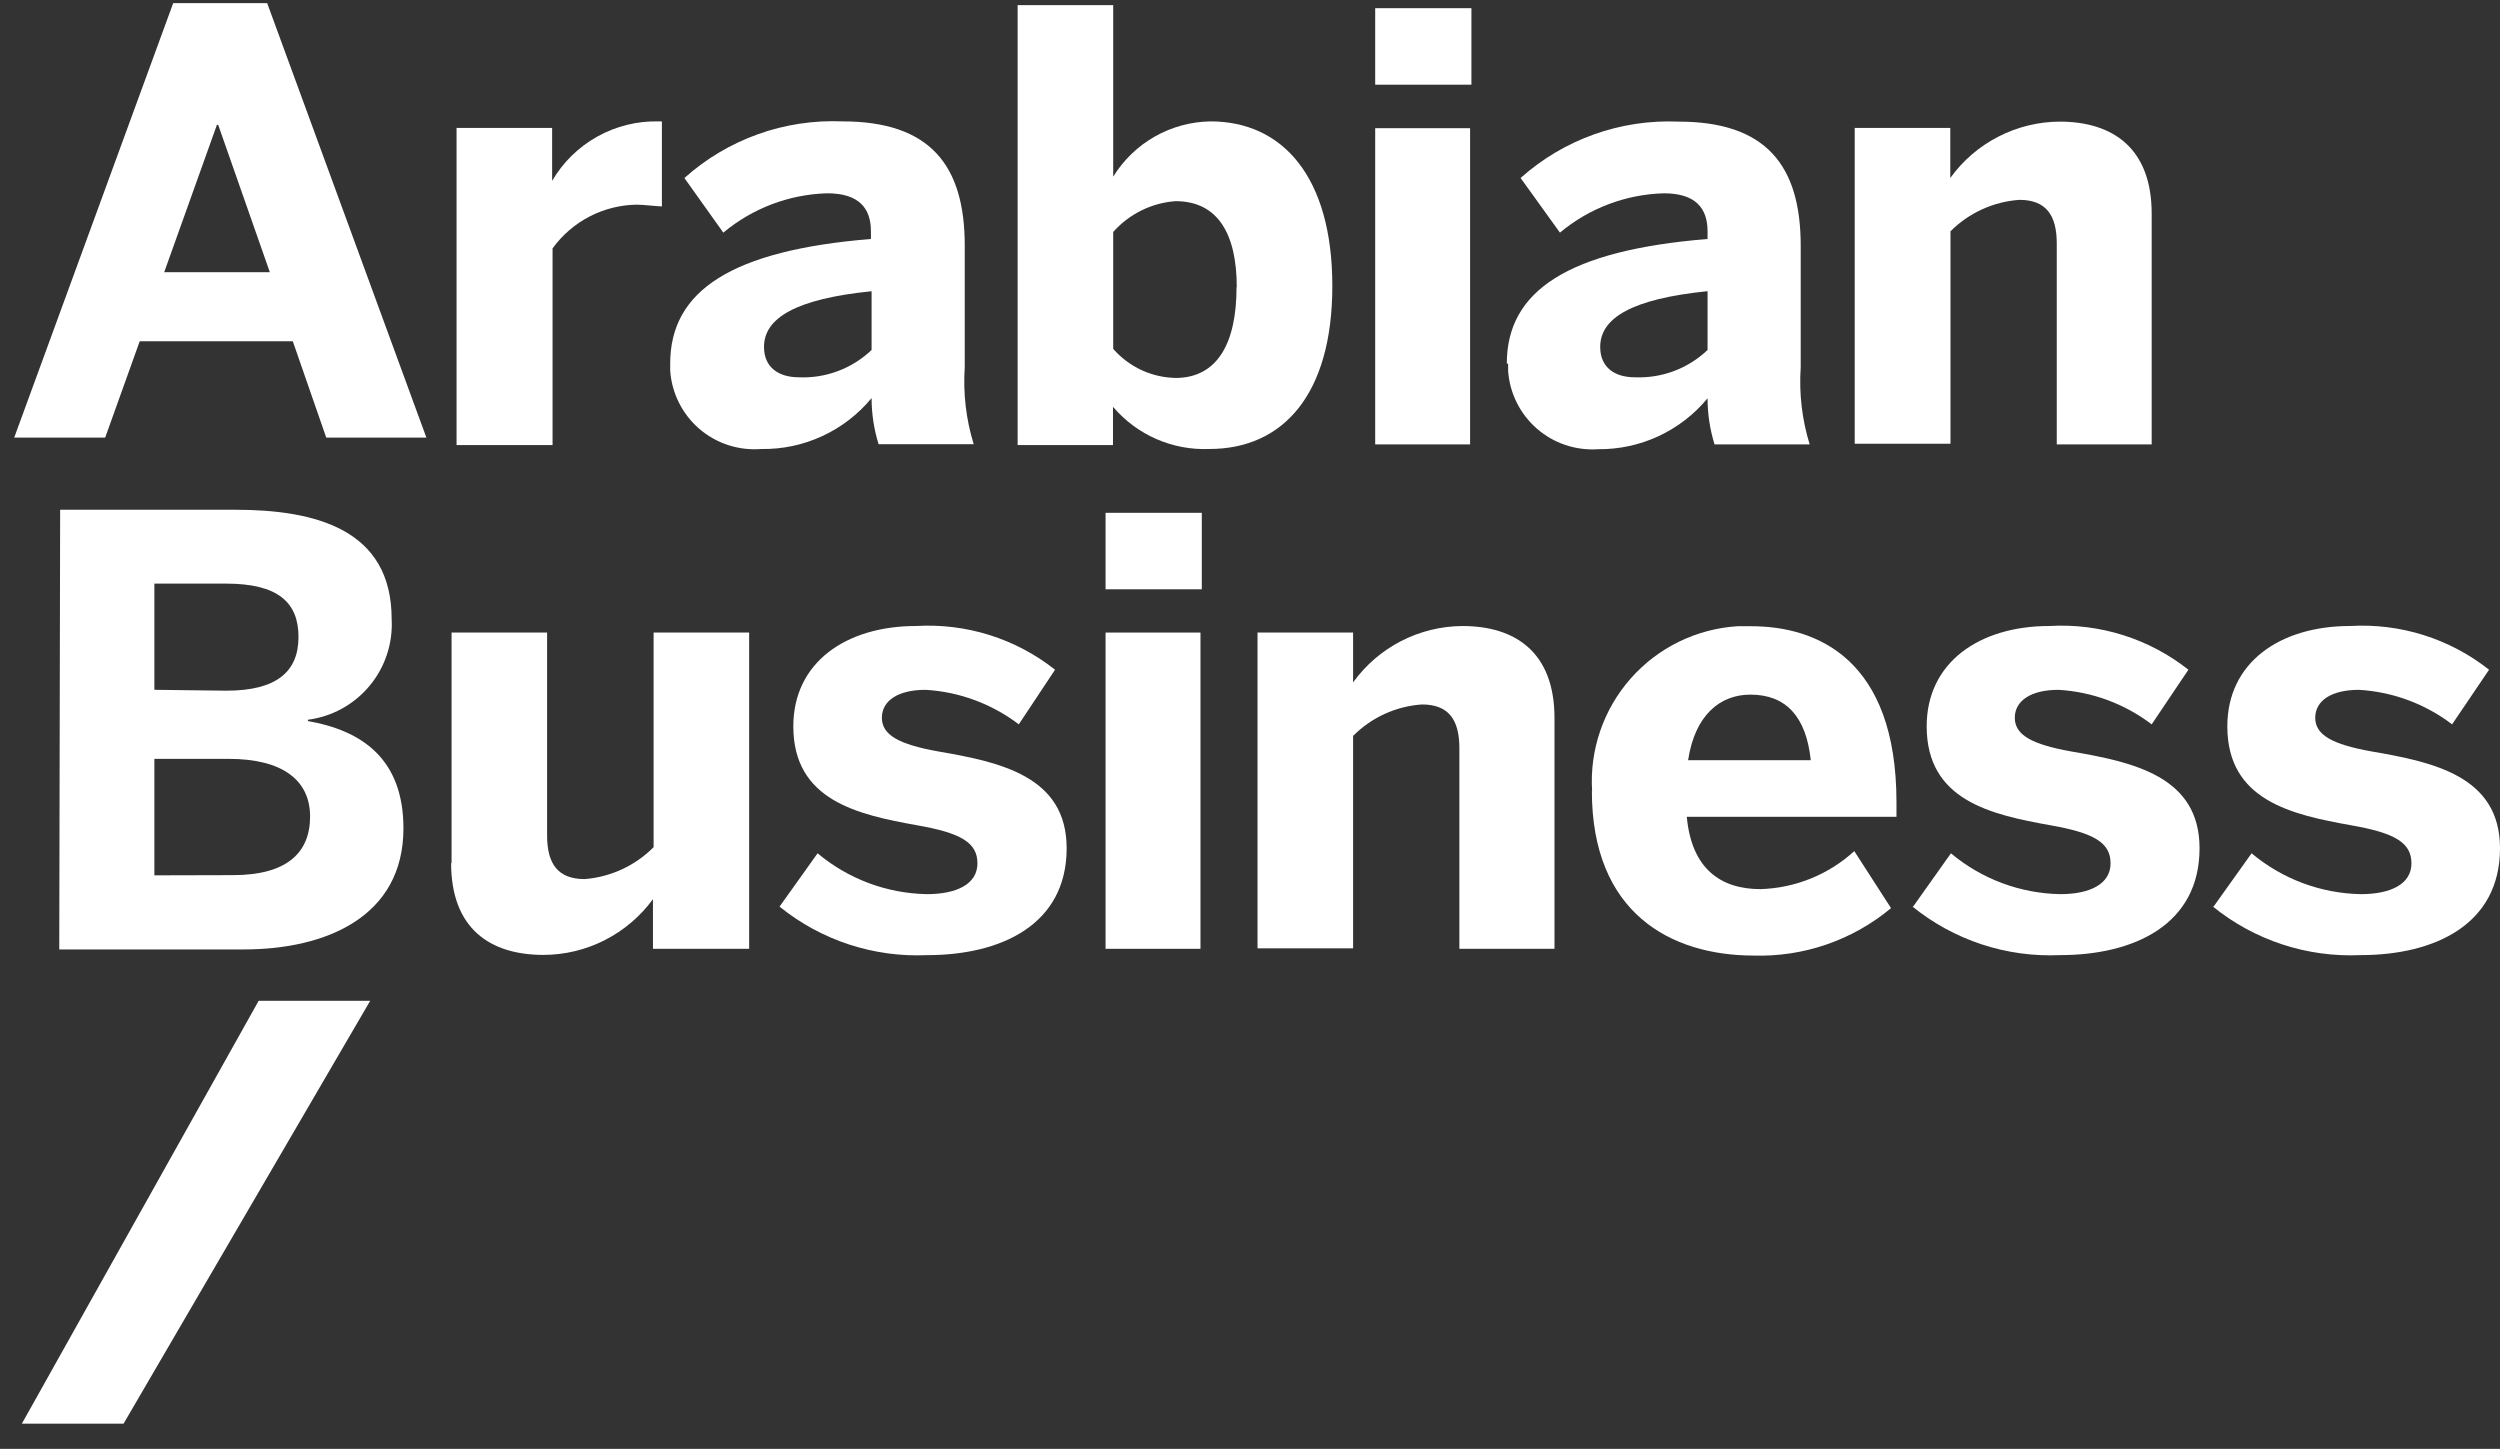
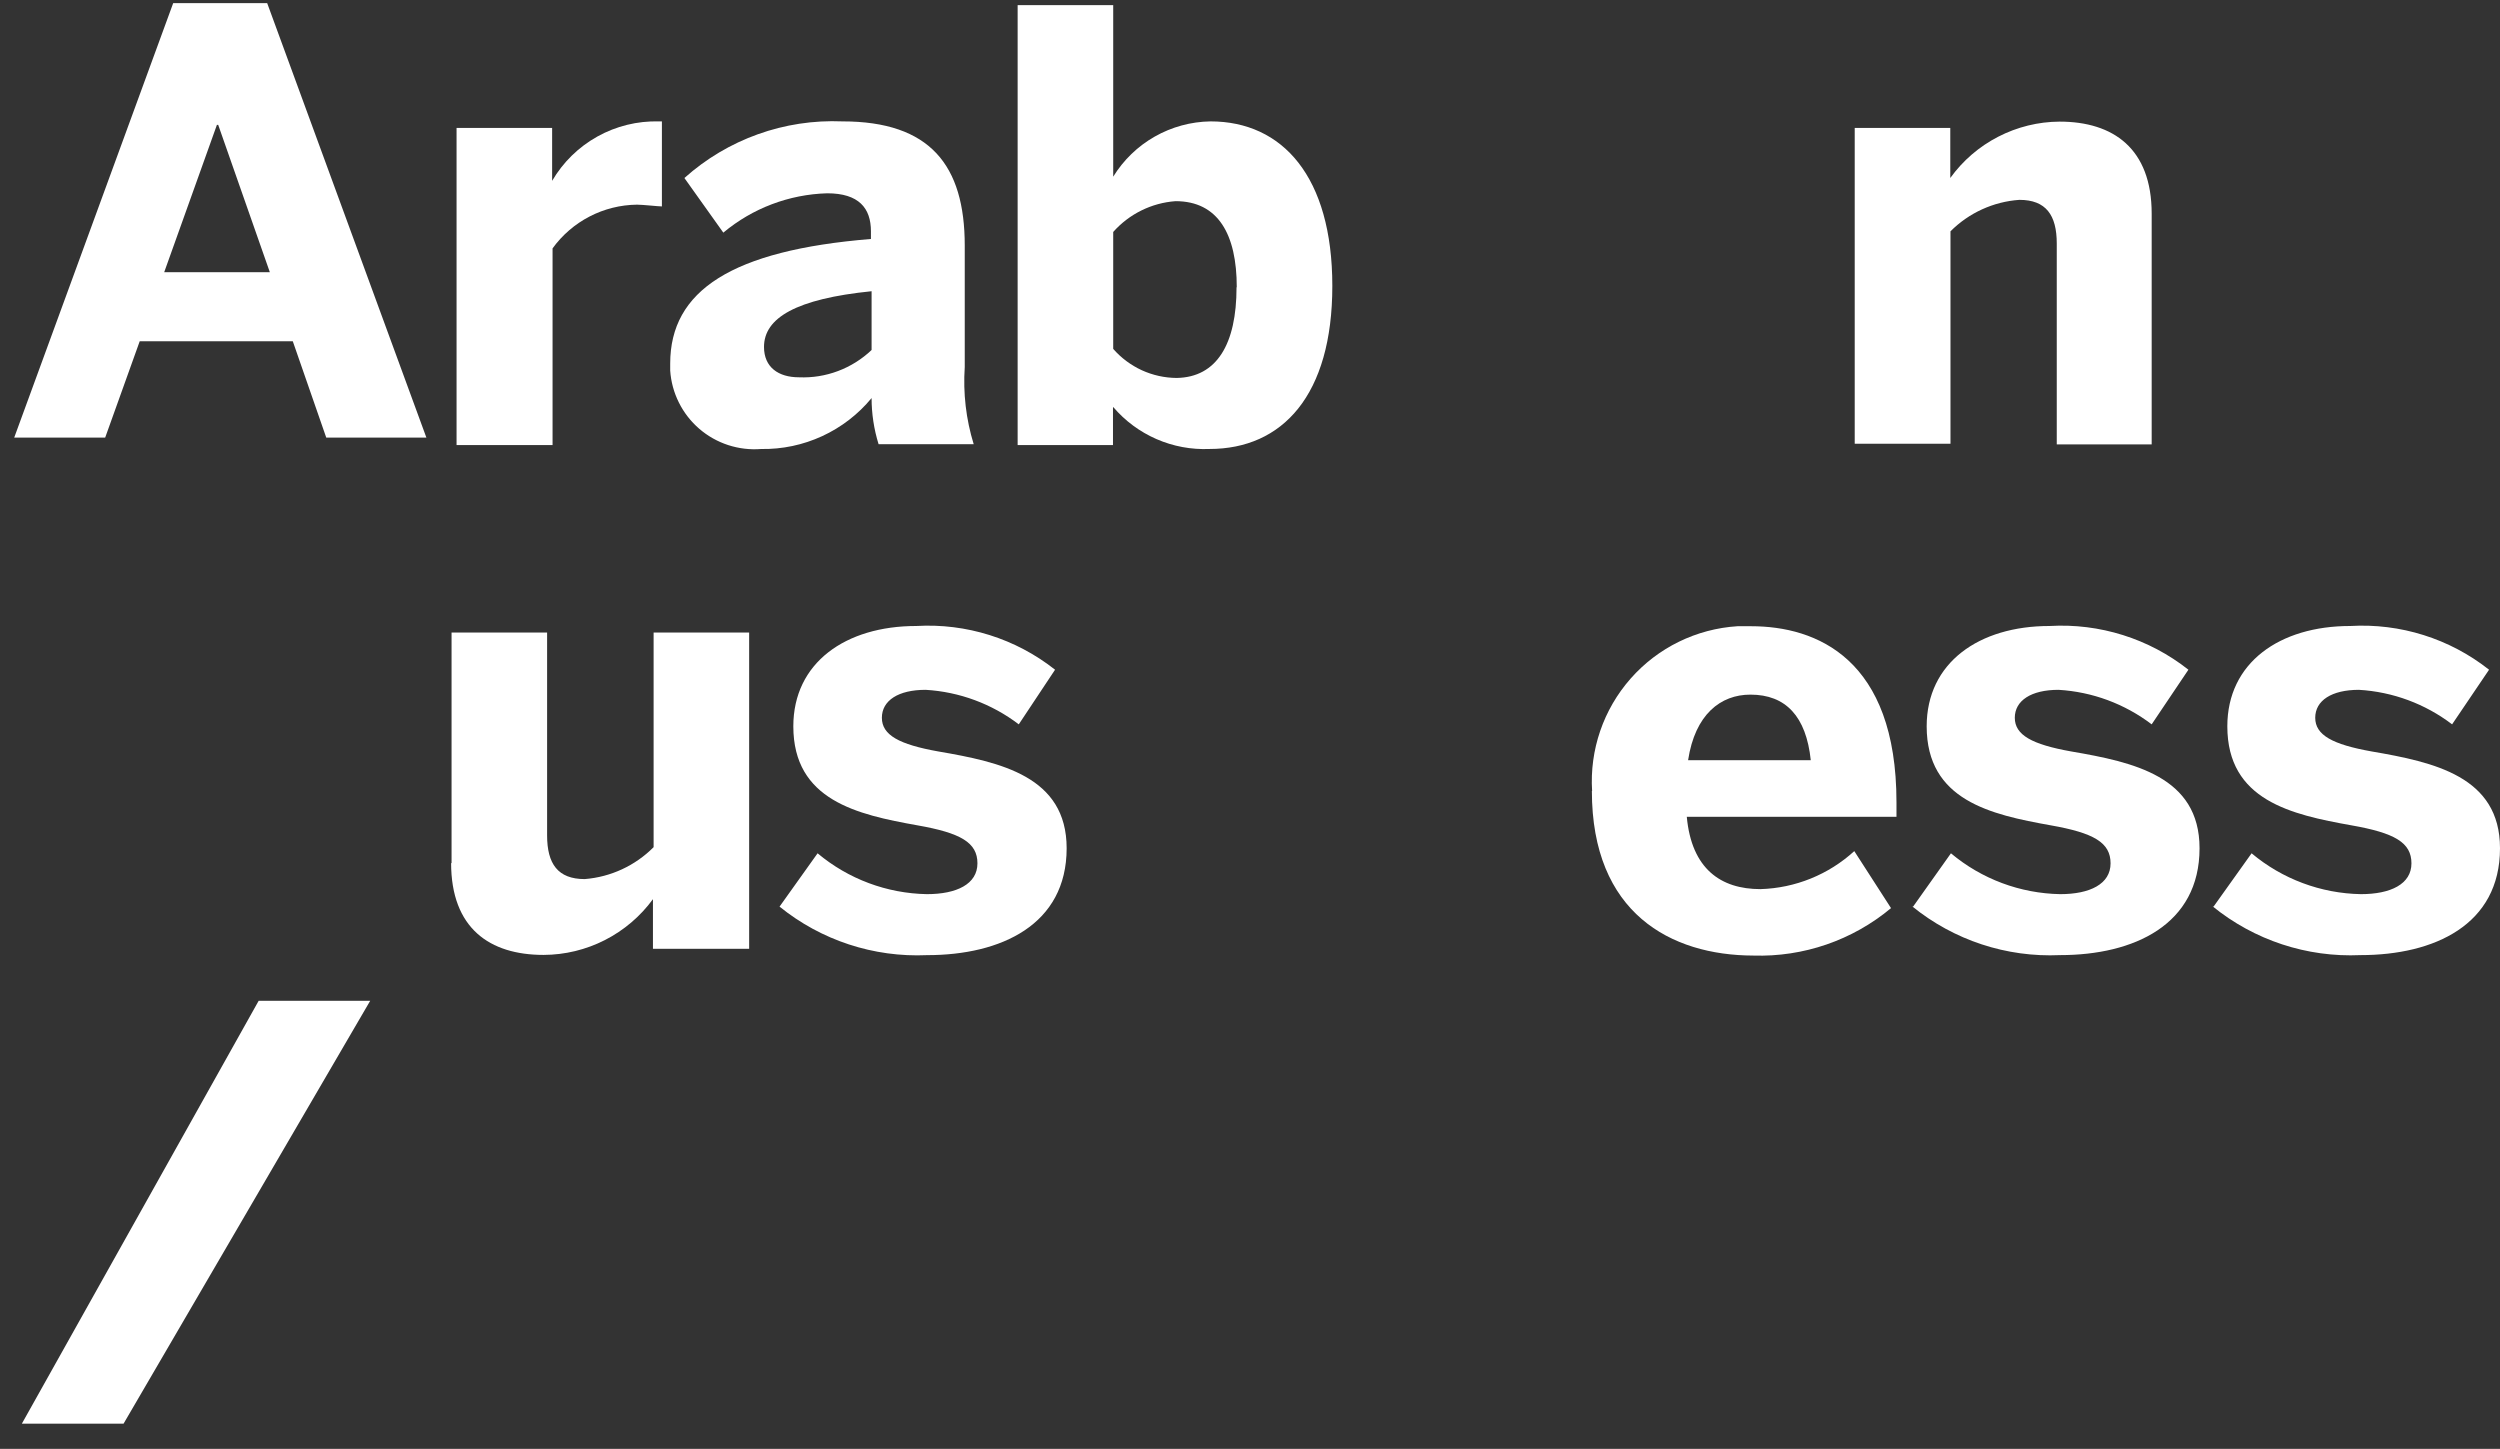
<svg xmlns="http://www.w3.org/2000/svg" width="88" height="51" viewBox="0 0 88 51" fill="none">
  <rect x="0" y="0" width="88" height="51" fill="#333333" stroke="none" />
  <path fill-rule="evenodd" clip-rule="evenodd" d="M16.071 4.504H19.435V6.366C19.816 5.713 20.366 5.174 21.027 4.806C21.688 4.438 22.435 4.254 23.191 4.273H23.299V7.266C23.168 7.266 22.629 7.204 22.421 7.204C21.84 7.211 21.269 7.353 20.753 7.621C20.237 7.888 19.791 8.272 19.45 8.743V15.666H16.071V4.504Z" fill="white" />
  <path fill-rule="evenodd" clip-rule="evenodd" d="M30.68 12.32V10.251C28.024 10.52 26.893 11.189 26.893 12.212C26.893 12.928 27.401 13.281 28.124 13.281C28.593 13.301 29.061 13.226 29.5 13.06C29.939 12.895 30.34 12.643 30.68 12.32ZM23.591 12.797C23.591 10.227 25.761 8.812 30.657 8.412V8.143C30.657 7.327 30.233 6.804 29.117 6.804C27.777 6.842 26.489 7.329 25.461 8.189L24.091 6.266C25.615 4.901 27.612 4.186 29.656 4.273C32.735 4.273 33.959 5.812 33.959 8.643V12.92C33.897 13.837 34.004 14.757 34.274 15.635H30.926C30.763 15.11 30.68 14.562 30.68 14.012C30.209 14.584 29.614 15.042 28.941 15.352C28.268 15.663 27.534 15.817 26.793 15.805C26.401 15.836 26.006 15.789 25.632 15.667C25.258 15.545 24.912 15.35 24.614 15.093C24.316 14.836 24.072 14.522 23.897 14.17C23.721 13.819 23.617 13.435 23.591 13.043C23.591 12.966 23.591 12.881 23.591 12.797Z" fill="white" />
  <path fill-rule="evenodd" clip-rule="evenodd" d="M43.534 10.112C43.534 8.25 42.88 7.081 41.379 7.081C40.534 7.143 39.747 7.532 39.185 8.165V12.281C39.464 12.6 39.807 12.855 40.191 13.032C40.576 13.208 40.994 13.301 41.417 13.304C42.833 13.281 43.526 12.112 43.526 10.112M39.177 14.35V15.666H35.821V0.18H39.185V6.219C39.546 5.633 40.049 5.147 40.648 4.807C41.247 4.467 41.922 4.283 42.61 4.273C45.143 4.273 46.898 6.219 46.898 10.066C46.898 13.912 45.143 15.804 42.572 15.804C41.932 15.831 41.295 15.712 40.708 15.456C40.121 15.2 39.6 14.814 39.185 14.327" fill="white" />
-   <path fill-rule="evenodd" clip-rule="evenodd" d="M48.407 15.643H51.747V4.512H48.407V15.643ZM48.407 2.981H51.794V0.288H48.407V2.981Z" fill="white" />
-   <path fill-rule="evenodd" clip-rule="evenodd" d="M60.106 12.319V10.25C57.45 10.519 56.327 11.189 56.327 12.212C56.327 12.927 56.827 13.281 57.55 13.281C58.019 13.3 58.487 13.225 58.926 13.06C59.365 12.895 59.766 12.643 60.106 12.319ZM53.04 12.796C53.04 10.227 55.211 8.812 60.106 8.412V8.142C60.106 7.327 59.682 6.804 58.566 6.804C57.227 6.841 55.938 7.329 54.91 8.189L53.525 6.265C55.048 4.905 57.042 4.193 59.082 4.281C62.161 4.281 63.385 5.819 63.385 8.65V12.927C63.323 13.844 63.43 14.764 63.7 15.643H60.352C60.189 15.117 60.106 14.57 60.106 14.02C59.639 14.586 59.05 15.041 58.385 15.351C57.719 15.662 56.992 15.819 56.257 15.812C55.867 15.839 55.476 15.789 55.106 15.665C54.735 15.541 54.393 15.345 54.099 15.088C53.804 14.832 53.563 14.52 53.389 14.17C53.215 13.82 53.112 13.44 53.086 13.05C53.086 12.973 53.086 12.889 53.086 12.804" fill="white" />
  <path fill-rule="evenodd" clip-rule="evenodd" d="M65.286 4.504H68.65V6.265C69.09 5.655 69.667 5.157 70.336 4.813C71.005 4.468 71.746 4.285 72.498 4.281C74.384 4.281 75.739 5.227 75.739 7.519V15.643H72.398V8.573C72.398 7.573 72.021 7.035 71.082 7.035C70.166 7.099 69.305 7.493 68.657 8.142V15.62H65.286V4.504Z" fill="white" />
-   <path fill-rule="evenodd" clip-rule="evenodd" d="M8.198 30.805C10.076 30.805 10.915 30.035 10.915 28.743C10.915 27.451 9.929 26.712 8.051 26.712H5.434V30.812L8.198 30.805ZM7.967 24.312C9.737 24.312 10.507 23.643 10.507 22.42C10.507 21.197 9.775 20.543 7.959 20.543H5.434V24.281L7.967 24.312ZM2.117 17.943H8.275C11.115 17.943 13.786 18.635 13.786 21.789C13.834 22.643 13.556 23.483 13.009 24.141C12.462 24.799 11.686 25.226 10.838 25.335V25.381C12.723 25.712 14.201 26.697 14.201 29.159C14.201 32.274 11.469 33.42 8.582 33.42H2.086L2.117 17.943Z" fill="white" />
  <path fill-rule="evenodd" clip-rule="evenodd" d="M15.895 30.39V22.266H19.258V29.405C19.258 30.405 19.635 30.944 20.582 30.944C21.499 30.871 22.359 30.472 23.007 29.82V22.266H26.37V33.398H22.984V31.651C22.54 32.257 21.961 32.749 21.293 33.09C20.625 33.431 19.885 33.61 19.135 33.613C17.234 33.613 15.879 32.675 15.879 30.374" fill="white" />
  <path fill-rule="evenodd" clip-rule="evenodd" d="M27.44 31.913L28.779 30.036C29.86 30.942 31.218 31.449 32.628 31.474C33.675 31.474 34.406 31.12 34.406 30.39C34.406 29.659 33.821 29.32 32.289 29.051C30.18 28.674 27.925 28.174 27.925 25.566C27.925 23.328 29.765 22.035 32.251 22.035C34.014 21.932 35.753 22.479 37.138 23.574L35.861 25.497C34.913 24.775 33.771 24.352 32.582 24.282C31.62 24.282 31.042 24.659 31.042 25.266C31.042 25.874 31.65 26.205 33.028 26.451C35.222 26.828 37.546 27.328 37.546 29.859C37.546 32.551 35.237 33.621 32.636 33.621C30.753 33.706 28.904 33.099 27.44 31.913Z" fill="white" />
-   <path fill-rule="evenodd" clip-rule="evenodd" d="M38.916 33.398H42.257V22.266H38.916V33.398ZM38.916 20.743H42.303V18.051H38.916V20.743Z" fill="white" />
-   <path fill-rule="evenodd" clip-rule="evenodd" d="M44.265 22.266H47.629V24.02C48.069 23.41 48.647 22.912 49.315 22.567C49.984 22.223 50.725 22.04 51.477 22.036C53.356 22.036 54.718 22.974 54.718 25.274V33.398H51.37V26.336C51.37 25.336 50.993 24.797 50.054 24.797C49.137 24.859 48.275 25.253 47.629 25.905V33.382H44.265V22.266Z" fill="white" />
  <path fill-rule="evenodd" clip-rule="evenodd" d="M63.739 26.759C63.578 25.22 62.862 24.451 61.615 24.451C60.568 24.451 59.667 25.143 59.421 26.759H63.739ZM56.042 27.843C55.952 26.396 56.44 24.972 57.4 23.884C58.359 22.796 59.712 22.134 61.161 22.043C61.322 22.043 61.476 22.043 61.638 22.043C63.947 22.043 66.756 23.189 66.756 28.243V28.751H59.375C59.544 30.582 60.568 31.297 61.969 31.297C63.194 31.261 64.366 30.786 65.271 29.959L66.564 31.966C65.207 33.098 63.481 33.692 61.715 33.636C58.813 33.628 56.034 32.143 56.034 27.843H56.042Z" fill="white" />
  <path fill-rule="evenodd" clip-rule="evenodd" d="M67.341 31.913L68.673 30.036C69.753 30.942 71.112 31.449 72.522 31.474C73.561 31.474 74.292 31.12 74.292 30.39C74.292 29.659 73.707 29.32 72.183 29.051C70.074 28.674 67.819 28.174 67.819 25.566C67.819 23.328 69.658 22.035 72.144 22.035C73.907 21.932 75.647 22.479 77.032 23.574L75.739 25.497C74.791 24.775 73.65 24.352 72.46 24.282C71.498 24.282 70.921 24.659 70.921 25.266C70.921 25.874 71.529 26.205 72.906 26.451C75.1 26.828 77.424 27.328 77.424 29.859C77.424 32.551 75.115 33.62 72.514 33.62C70.628 33.706 68.776 33.095 67.311 31.905" fill="white" />
  <path fill-rule="evenodd" clip-rule="evenodd" d="M77.917 31.913L79.256 30.036C80.336 30.942 81.695 31.449 83.105 31.474C84.151 31.474 84.883 31.12 84.883 30.39C84.883 29.659 84.298 29.32 82.766 29.051C80.657 28.674 78.402 28.174 78.402 25.566C78.402 23.328 80.241 22.035 82.728 22.035C84.49 21.932 86.23 22.479 87.615 23.574L86.314 25.497C85.367 24.775 84.225 24.352 83.035 24.282C82.073 24.282 81.496 24.659 81.496 25.266C81.496 25.874 82.104 26.205 83.482 26.451C85.675 26.828 88 27.328 88 29.859C88 32.551 85.691 33.62 83.089 33.62C81.203 33.706 79.351 33.095 77.886 31.905" fill="white" />
  <path fill-rule="evenodd" clip-rule="evenodd" d="M9.498 9.581L7.681 4.396H7.635L5.78 9.581H9.498ZM6.096 0.111H9.405L15.009 15.404H11.484L10.306 12.012H4.918L3.702 15.404H0.5L6.096 0.111Z" fill="white" />
  <path d="M13.031 35.228H9.105L0.769 50.114H4.349L13.031 35.228Z" fill="white" />
</svg>